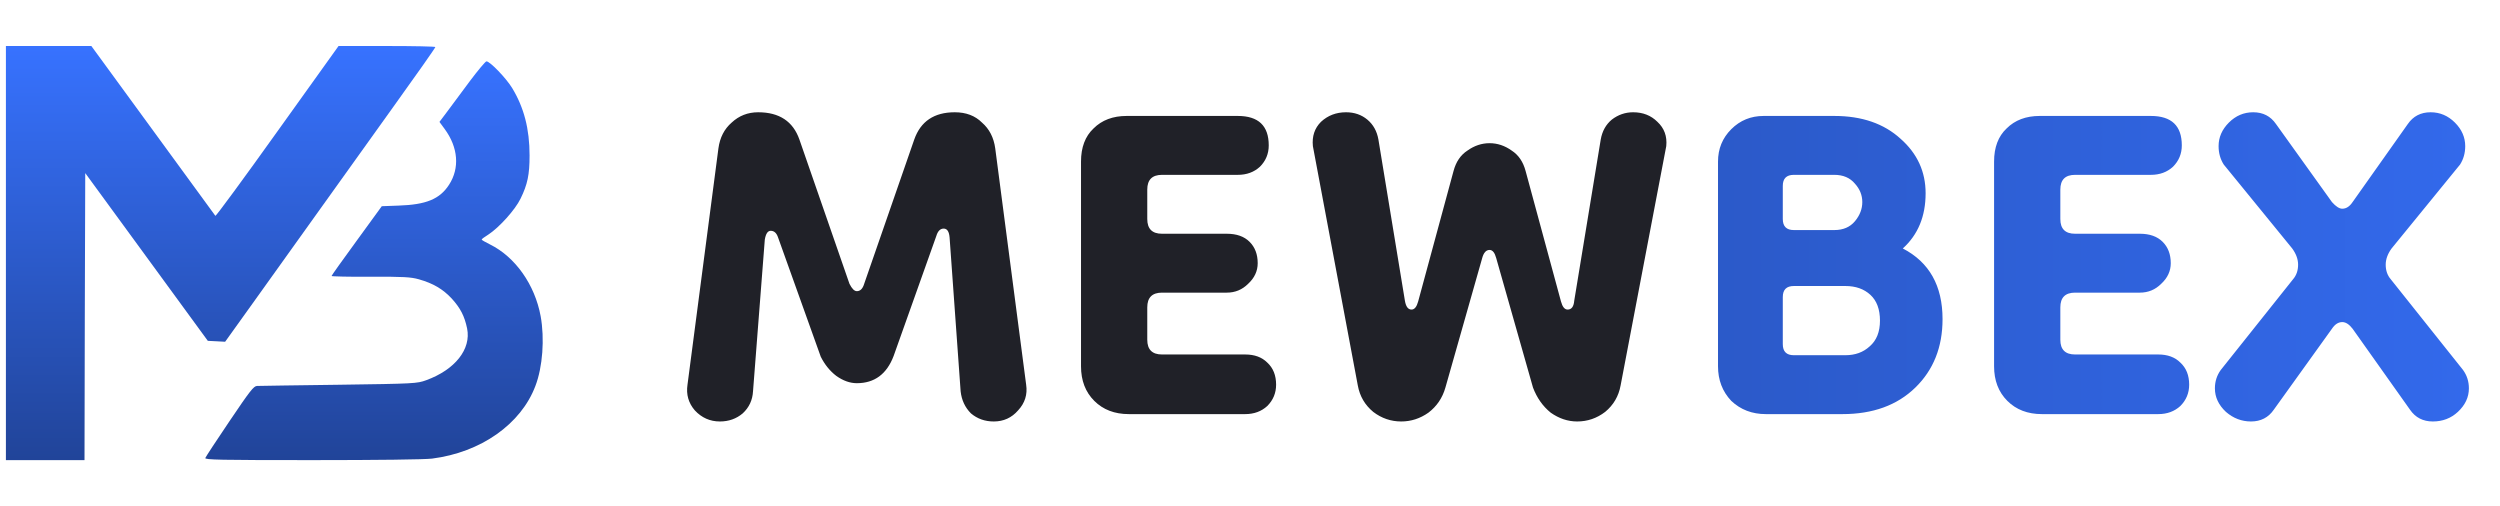
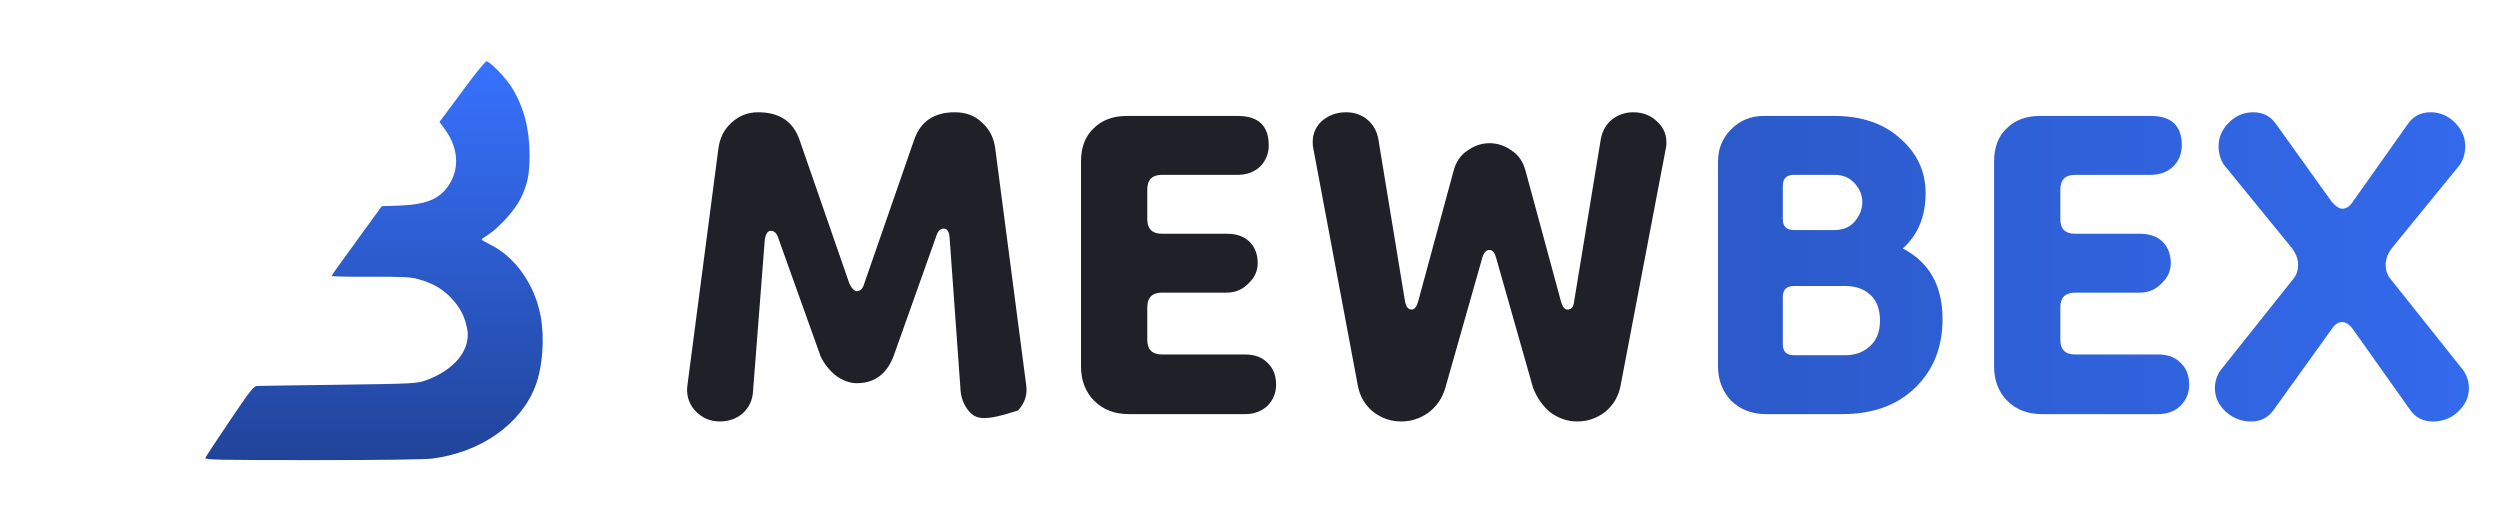
<svg xmlns="http://www.w3.org/2000/svg" width="163" height="33" viewBox="0 0 163 33" fill="none">
-   <path d="M0.385 16.5V30H2.947H5.51L5.529 20.648L5.558 11.286L9.554 16.754L13.55 22.223L14.119 22.252L14.679 22.282L16.454 19.806C17.431 18.447 19.263 15.874 20.535 14.103C21.807 12.323 24.095 9.134 25.613 7.011C27.141 4.888 28.385 3.117 28.385 3.068C28.385 3.029 26.961 3 25.224 3H22.073L18.087 8.566C15.894 11.638 14.072 14.113 14.043 14.074C14.015 14.035 12.183 11.53 9.971 8.498L5.956 3H3.175H0.385V16.5Z" fill="url(#paint0_linear_82_1459)" />
  <path d="M30.626 5.3C30.085 6.019 29.43 6.915 29.155 7.28L28.652 7.949L28.993 8.412C29.876 9.614 29.981 10.963 29.278 12.046C28.671 12.982 27.788 13.346 25.984 13.405L24.892 13.445L23.259 15.69C22.357 16.921 21.617 17.965 21.617 17.995C21.617 18.024 22.756 18.054 24.161 18.044C26.316 18.034 26.791 18.064 27.313 18.211C28.243 18.477 28.87 18.842 29.459 19.472C30.019 20.092 30.285 20.605 30.455 21.412C30.731 22.761 29.677 24.101 27.788 24.79C27.19 25.007 27.047 25.017 22.091 25.086C19.3 25.125 16.898 25.154 16.756 25.164C16.538 25.174 16.3 25.48 14.971 27.449C14.126 28.7 13.414 29.783 13.386 29.862C13.348 29.98 14.326 30 20.354 30C24.636 30 27.683 29.961 28.167 29.901C31.348 29.498 33.968 27.656 34.908 25.164C35.383 23.924 35.516 22.082 35.25 20.614C34.87 18.556 33.598 16.754 31.946 15.936C31.652 15.789 31.405 15.651 31.405 15.621C31.395 15.592 31.595 15.444 31.851 15.286C32.544 14.833 33.588 13.681 33.94 12.952C34.395 12.027 34.528 11.386 34.528 10.136C34.528 8.412 34.167 7.014 33.389 5.733C32.99 5.083 31.946 4 31.718 4C31.652 4 31.158 4.591 30.626 5.3Z" fill="url(#paint1_linear_82_1459)" />
-   <path d="M46.937 27.48C46.297 27.48 45.753 27.24 45.305 26.76C44.889 26.28 44.729 25.72 44.825 25.08L46.841 9.672C46.937 8.968 47.225 8.408 47.705 7.992C48.185 7.544 48.761 7.32 49.433 7.32C50.809 7.32 51.705 7.912 52.121 9.096L55.385 18.504C55.545 18.824 55.705 18.984 55.865 18.984C56.089 18.984 56.249 18.824 56.345 18.504L59.609 9.096C60.025 7.912 60.905 7.32 62.249 7.32C62.985 7.32 63.577 7.544 64.025 7.992C64.505 8.408 64.793 8.968 64.889 9.672L66.905 25.08C67.001 25.72 66.825 26.28 66.377 26.76C65.961 27.24 65.433 27.48 64.793 27.48C64.217 27.48 63.721 27.304 63.305 26.952C62.921 26.568 62.697 26.088 62.633 25.512L61.913 15.48C61.881 15.096 61.753 14.904 61.529 14.904C61.305 14.904 61.145 15.064 61.049 15.384L58.265 23.208C57.817 24.392 57.017 24.984 55.865 24.984C55.417 24.984 54.969 24.824 54.521 24.504C54.105 24.184 53.769 23.768 53.513 23.256L50.729 15.48C50.633 15.192 50.473 15.048 50.249 15.048C50.057 15.048 49.929 15.24 49.865 15.624L49.097 25.512C49.065 26.088 48.841 26.568 48.425 26.952C48.009 27.304 47.513 27.48 46.937 27.48ZM73.602 27C72.674 27 71.922 26.712 71.346 26.136C70.77 25.56 70.482 24.808 70.482 23.88V10.536C70.482 9.608 70.754 8.888 71.298 8.376C71.842 7.832 72.562 7.56 73.458 7.56H80.706C82.05 7.56 82.722 8.2 82.722 9.48C82.722 10.024 82.53 10.488 82.146 10.872C81.762 11.224 81.282 11.4 80.706 11.4H75.762C75.122 11.4 74.802 11.72 74.802 12.36V14.28C74.802 14.92 75.122 15.24 75.762 15.24H79.986C80.626 15.24 81.122 15.416 81.474 15.768C81.826 16.12 82.002 16.584 82.002 17.16C82.002 17.672 81.794 18.12 81.378 18.504C80.994 18.888 80.53 19.08 79.986 19.08H75.762C75.122 19.08 74.802 19.4 74.802 20.04V22.152C74.802 22.792 75.122 23.112 75.762 23.112H81.186C81.794 23.112 82.274 23.288 82.626 23.64C83.01 23.992 83.202 24.472 83.202 25.08C83.202 25.624 83.01 26.088 82.626 26.472C82.242 26.824 81.762 27 81.186 27H73.602ZM91.36 27.48C90.688 27.48 90.08 27.272 89.536 26.856C88.992 26.408 88.656 25.832 88.528 25.128L85.6 9.528C85.536 8.888 85.712 8.36 86.128 7.944C86.576 7.528 87.12 7.32 87.76 7.32C88.304 7.32 88.768 7.48 89.152 7.8C89.536 8.12 89.776 8.552 89.872 9.096L91.6 19.608C91.664 19.992 91.808 20.184 92.032 20.184C92.224 20.184 92.368 20.008 92.464 19.656L94.768 11.16C94.928 10.552 95.232 10.104 95.68 9.816C96.128 9.496 96.608 9.336 97.12 9.336C97.632 9.336 98.112 9.496 98.56 9.816C99.008 10.104 99.312 10.552 99.472 11.16L101.776 19.656C101.872 20.008 102.016 20.184 102.208 20.184C102.464 20.184 102.608 19.992 102.64 19.608L104.368 9.096C104.464 8.552 104.704 8.12 105.088 7.8C105.504 7.48 105.968 7.32 106.48 7.32C107.12 7.32 107.648 7.528 108.064 7.944C108.512 8.36 108.704 8.888 108.64 9.528L105.664 25.128C105.536 25.832 105.2 26.408 104.656 26.856C104.112 27.272 103.504 27.48 102.832 27.48C102.224 27.48 101.648 27.288 101.104 26.904C100.592 26.488 100.208 25.944 99.952 25.272L97.552 16.824C97.456 16.472 97.312 16.296 97.12 16.296C96.896 16.296 96.736 16.472 96.64 16.824L94.24 25.272C94.048 25.944 93.68 26.488 93.136 26.904C92.592 27.288 92 27.48 91.36 27.48Z" fill="#202128" />
+   <path d="M46.937 27.48C46.297 27.48 45.753 27.24 45.305 26.76C44.889 26.28 44.729 25.72 44.825 25.08L46.841 9.672C46.937 8.968 47.225 8.408 47.705 7.992C48.185 7.544 48.761 7.32 49.433 7.32C50.809 7.32 51.705 7.912 52.121 9.096L55.385 18.504C55.545 18.824 55.705 18.984 55.865 18.984C56.089 18.984 56.249 18.824 56.345 18.504L59.609 9.096C60.025 7.912 60.905 7.32 62.249 7.32C62.985 7.32 63.577 7.544 64.025 7.992C64.505 8.408 64.793 8.968 64.889 9.672L66.905 25.08C67.001 25.72 66.825 26.28 66.377 26.76C64.217 27.48 63.721 27.304 63.305 26.952C62.921 26.568 62.697 26.088 62.633 25.512L61.913 15.48C61.881 15.096 61.753 14.904 61.529 14.904C61.305 14.904 61.145 15.064 61.049 15.384L58.265 23.208C57.817 24.392 57.017 24.984 55.865 24.984C55.417 24.984 54.969 24.824 54.521 24.504C54.105 24.184 53.769 23.768 53.513 23.256L50.729 15.48C50.633 15.192 50.473 15.048 50.249 15.048C50.057 15.048 49.929 15.24 49.865 15.624L49.097 25.512C49.065 26.088 48.841 26.568 48.425 26.952C48.009 27.304 47.513 27.48 46.937 27.48ZM73.602 27C72.674 27 71.922 26.712 71.346 26.136C70.77 25.56 70.482 24.808 70.482 23.88V10.536C70.482 9.608 70.754 8.888 71.298 8.376C71.842 7.832 72.562 7.56 73.458 7.56H80.706C82.05 7.56 82.722 8.2 82.722 9.48C82.722 10.024 82.53 10.488 82.146 10.872C81.762 11.224 81.282 11.4 80.706 11.4H75.762C75.122 11.4 74.802 11.72 74.802 12.36V14.28C74.802 14.92 75.122 15.24 75.762 15.24H79.986C80.626 15.24 81.122 15.416 81.474 15.768C81.826 16.12 82.002 16.584 82.002 17.16C82.002 17.672 81.794 18.12 81.378 18.504C80.994 18.888 80.53 19.08 79.986 19.08H75.762C75.122 19.08 74.802 19.4 74.802 20.04V22.152C74.802 22.792 75.122 23.112 75.762 23.112H81.186C81.794 23.112 82.274 23.288 82.626 23.64C83.01 23.992 83.202 24.472 83.202 25.08C83.202 25.624 83.01 26.088 82.626 26.472C82.242 26.824 81.762 27 81.186 27H73.602ZM91.36 27.48C90.688 27.48 90.08 27.272 89.536 26.856C88.992 26.408 88.656 25.832 88.528 25.128L85.6 9.528C85.536 8.888 85.712 8.36 86.128 7.944C86.576 7.528 87.12 7.32 87.76 7.32C88.304 7.32 88.768 7.48 89.152 7.8C89.536 8.12 89.776 8.552 89.872 9.096L91.6 19.608C91.664 19.992 91.808 20.184 92.032 20.184C92.224 20.184 92.368 20.008 92.464 19.656L94.768 11.16C94.928 10.552 95.232 10.104 95.68 9.816C96.128 9.496 96.608 9.336 97.12 9.336C97.632 9.336 98.112 9.496 98.56 9.816C99.008 10.104 99.312 10.552 99.472 11.16L101.776 19.656C101.872 20.008 102.016 20.184 102.208 20.184C102.464 20.184 102.608 19.992 102.64 19.608L104.368 9.096C104.464 8.552 104.704 8.12 105.088 7.8C105.504 7.48 105.968 7.32 106.48 7.32C107.12 7.32 107.648 7.528 108.064 7.944C108.512 8.36 108.704 8.888 108.64 9.528L105.664 25.128C105.536 25.832 105.2 26.408 104.656 26.856C104.112 27.272 103.504 27.48 102.832 27.48C102.224 27.48 101.648 27.288 101.104 26.904C100.592 26.488 100.208 25.944 99.952 25.272L97.552 16.824C97.456 16.472 97.312 16.296 97.12 16.296C96.896 16.296 96.736 16.472 96.64 16.824L94.24 25.272C94.048 25.944 93.68 26.488 93.136 26.904C92.592 27.288 92 27.48 91.36 27.48Z" fill="#202128" />
  <path d="M115.134 27C114.238 27 113.486 26.712 112.878 26.136C112.302 25.528 112.014 24.776 112.014 23.88V10.536C112.014 9.704 112.302 9 112.878 8.424C113.454 7.848 114.158 7.56 114.99 7.56H119.598C121.39 7.56 122.83 8.056 123.918 9.048C125.006 10.008 125.55 11.192 125.55 12.6C125.55 14.104 125.054 15.304 124.062 16.2C125.79 17.096 126.654 18.632 126.654 20.808C126.654 22.632 126.062 24.12 124.878 25.272C123.694 26.424 122.11 27 120.126 27H115.134ZM116.958 23.16H120.318C120.958 23.16 121.486 22.968 121.902 22.584C122.35 22.2 122.574 21.64 122.574 20.904C122.574 20.168 122.366 19.608 121.95 19.224C121.534 18.84 120.99 18.648 120.318 18.648H116.958C116.478 18.648 116.238 18.888 116.238 19.368V22.44C116.238 22.92 116.478 23.16 116.958 23.16ZM116.958 15H119.598C120.174 15 120.622 14.808 120.942 14.424C121.262 14.04 121.422 13.624 121.422 13.176C121.422 12.728 121.262 12.328 120.942 11.976C120.622 11.592 120.174 11.4 119.598 11.4H116.958C116.478 11.4 116.238 11.64 116.238 12.12V14.28C116.238 14.76 116.478 15 116.958 15ZM133.134 27C132.206 27 131.454 26.712 130.878 26.136C130.302 25.56 130.014 24.808 130.014 23.88V10.536C130.014 9.608 130.286 8.888 130.83 8.376C131.374 7.832 132.094 7.56 132.99 7.56H140.238C141.582 7.56 142.254 8.2 142.254 9.48C142.254 10.024 142.062 10.488 141.678 10.872C141.294 11.224 140.814 11.4 140.238 11.4H135.294C134.654 11.4 134.334 11.72 134.334 12.36V14.28C134.334 14.92 134.654 15.24 135.294 15.24H139.518C140.158 15.24 140.654 15.416 141.006 15.768C141.358 16.12 141.534 16.584 141.534 17.16C141.534 17.672 141.326 18.12 140.91 18.504C140.526 18.888 140.062 19.08 139.518 19.08H135.294C134.654 19.08 134.334 19.4 134.334 20.04V22.152C134.334 22.792 134.654 23.112 135.294 23.112H140.718C141.326 23.112 141.806 23.288 142.158 23.64C142.542 23.992 142.734 24.472 142.734 25.08C142.734 25.624 142.542 26.088 142.158 26.472C141.774 26.824 141.294 27 140.718 27H133.134ZM146.764 27.48C146.156 27.48 145.612 27.272 145.132 26.856C144.652 26.408 144.412 25.896 144.412 25.32C144.412 24.872 144.54 24.472 144.796 24.12L149.5 18.216C149.724 17.96 149.836 17.64 149.836 17.256C149.836 16.904 149.708 16.552 149.452 16.2L144.988 10.728C144.764 10.376 144.652 9.976 144.652 9.528C144.652 8.952 144.876 8.44 145.324 7.992C145.772 7.544 146.3 7.32 146.908 7.32C147.548 7.32 148.044 7.576 148.396 8.088L152.044 13.176C152.3 13.464 152.524 13.608 152.716 13.608C152.972 13.608 153.196 13.464 153.388 13.176L156.988 8.088C157.34 7.576 157.836 7.32 158.476 7.32C159.084 7.32 159.612 7.544 160.06 7.992C160.508 8.44 160.732 8.952 160.732 9.528C160.732 9.976 160.62 10.376 160.396 10.728L155.932 16.2C155.676 16.552 155.548 16.904 155.548 17.256C155.548 17.64 155.66 17.96 155.884 18.216L160.588 24.12C160.844 24.472 160.972 24.872 160.972 25.32C160.972 25.896 160.732 26.408 160.252 26.856C159.804 27.272 159.26 27.48 158.62 27.48C157.98 27.48 157.484 27.224 157.132 26.712L153.388 21.432C153.164 21.144 152.94 21 152.716 21C152.46 21 152.236 21.144 152.044 21.432L148.252 26.712C147.9 27.224 147.404 27.48 146.764 27.48Z" fill="url(#paint2_linear_82_1459)" />
  <defs>
    <linearGradient id="paint0_linear_82_1459" x1="14.385" y1="3" x2="14.385" y2="30" gradientUnits="userSpaceOnUse">
      <stop stop-color="#3772FF" />
      <stop offset="1" stop-color="#214499" />
    </linearGradient>
    <linearGradient id="paint1_linear_82_1459" x1="24.385" y1="4" x2="24.385" y2="30" gradientUnits="userSpaceOnUse">
      <stop stop-color="#3772FF" />
      <stop offset="1" stop-color="#214499" />
    </linearGradient>
    <linearGradient id="paint2_linear_82_1459" x1="43.385" y1="16.5" x2="189.385" y2="16.5" gradientUnits="userSpaceOnUse">
      <stop stop-color="#214499" />
      <stop offset="1" stop-color="#3772FF" />
    </linearGradient>
  </defs>
</svg>